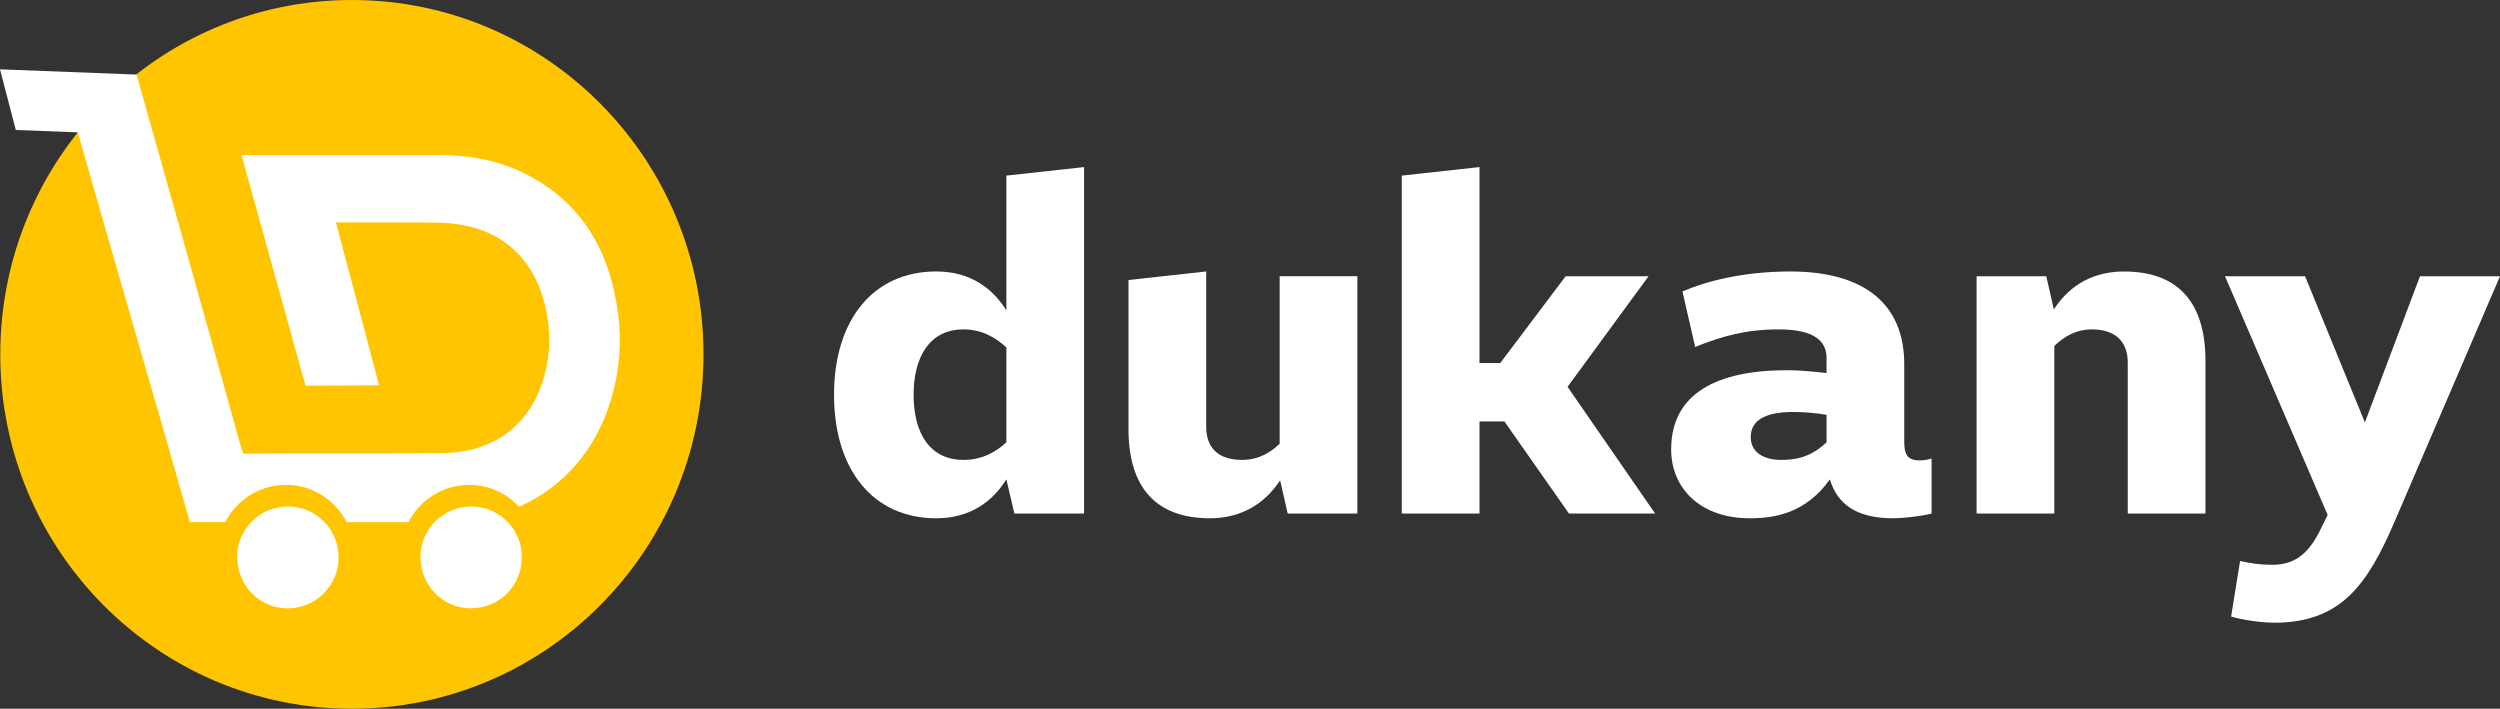
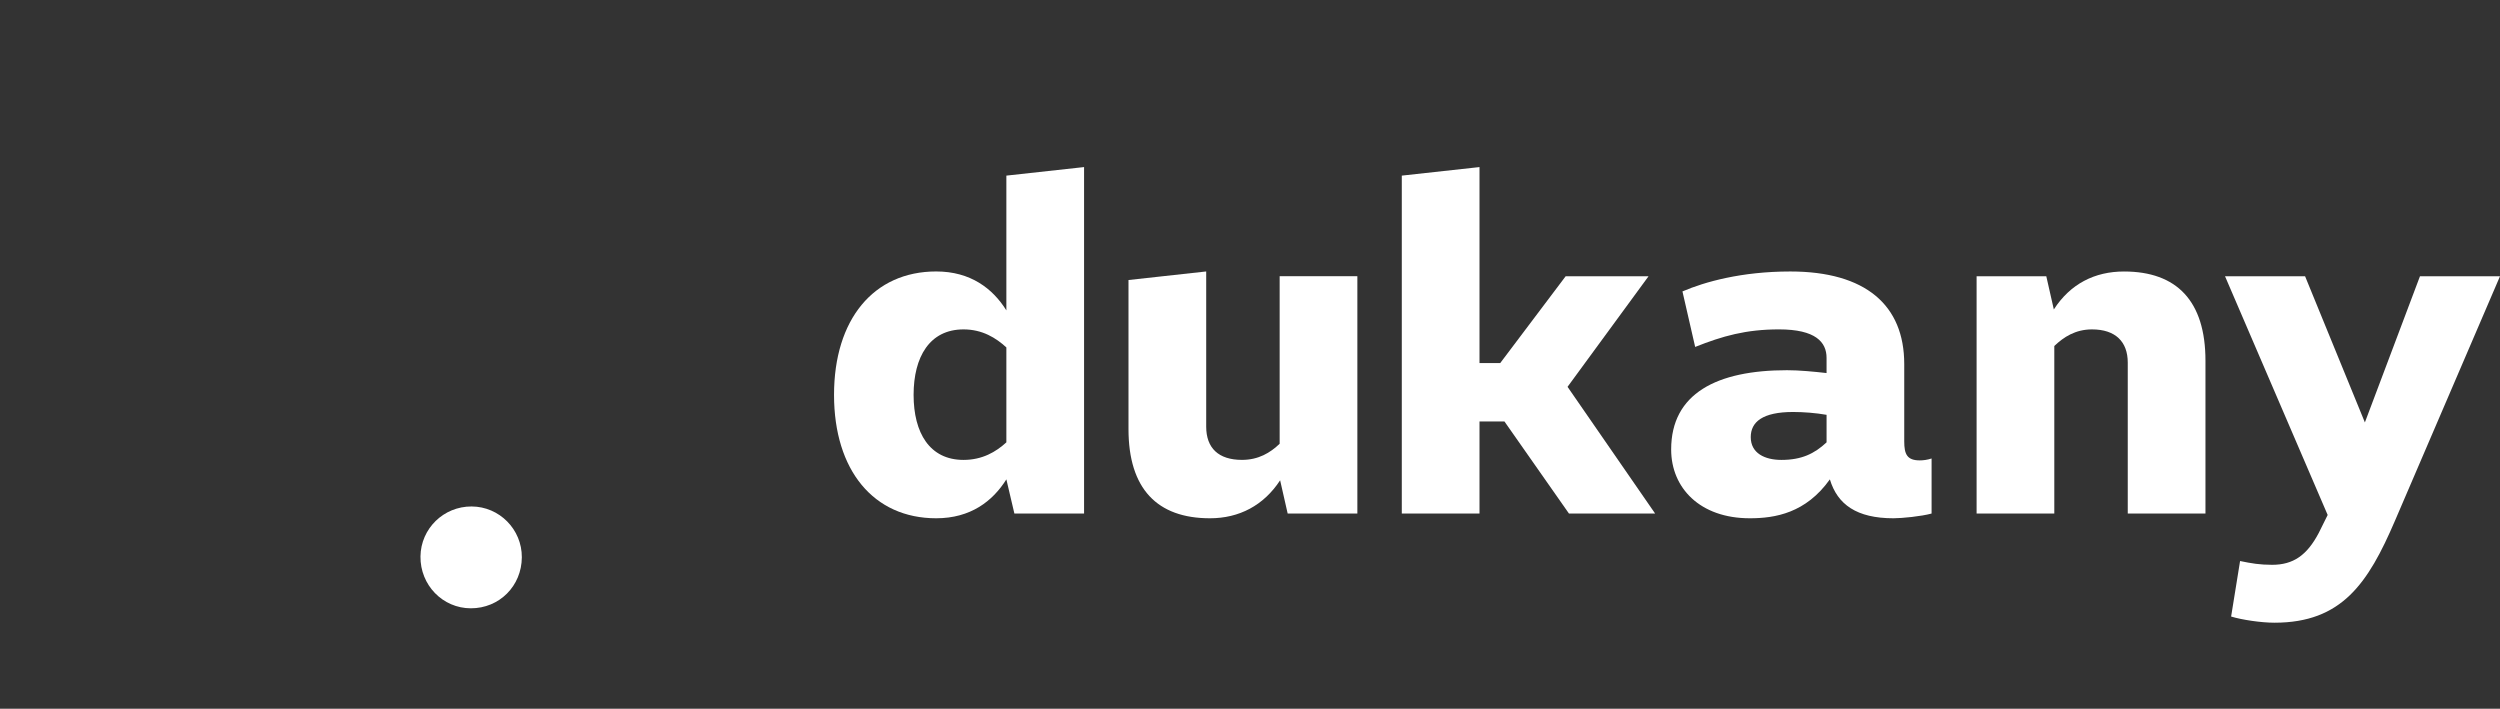
<svg xmlns="http://www.w3.org/2000/svg" width="194" height="55" viewBox="0 0 194 55" fill="none">
  <rect x="0" y="0" width="194" height="55" fill="#333333" stroke="none" />
  <g clip-path="url(#clip0_231_31)">
    <path d="M78.094 24.088V13.628L84.124 12.965V39.85H78.716L78.094 37.199C77.034 38.892 75.317 40.218 72.65 40.218C67.79 40.218 64.721 36.498 64.721 30.642C64.721 24.785 67.79 21.065 72.65 21.065C75.317 21.065 77.036 22.391 78.094 24.085V24.088ZM78.094 34.326V26.96C77.291 26.223 76.231 25.561 74.769 25.561C72.138 25.561 70.895 27.697 70.895 30.643C70.895 33.589 72.138 35.689 74.769 35.689C76.23 35.689 77.29 35.063 78.094 34.326Z" fill="white" />
    <path d="M105.331 21.436V39.85H99.923L99.338 37.272C98.059 39.225 96.159 40.218 93.893 40.218C89.801 40.218 87.571 37.934 87.571 33.293V21.729L93.601 21.065V33.109C93.601 34.766 94.552 35.687 96.378 35.687C97.657 35.687 98.571 35.136 99.301 34.435V21.435H105.331V21.436Z" fill="white" />
    <path d="M116.747 32.706H114.809V39.852H108.779V13.628L114.809 12.965V28.175H116.417L121.496 21.436H127.928L121.642 30.018L128.439 39.852H121.752L116.745 32.706H116.747Z" fill="white" />
    <path d="M149.891 35.579V39.851C149.086 40.071 147.588 40.218 146.931 40.218C144.081 40.218 142.583 39.15 141.998 37.199C140.135 39.814 137.759 40.218 135.785 40.218C131.912 40.218 129.682 37.861 129.682 34.879C129.682 30.533 133.227 28.728 138.672 28.728C139.622 28.728 140.755 28.838 141.741 28.949V27.77C141.741 26.555 140.9 25.56 138.05 25.56C135.492 25.56 133.665 26.076 131.545 26.922L130.558 22.614C132.276 21.877 135.127 21.067 138.926 21.067C144.773 21.067 147.769 23.682 147.769 28.25V34.253C147.769 35.248 147.988 35.726 148.975 35.726C149.231 35.726 149.561 35.689 149.889 35.579H149.891ZM141.742 34.327V32.19C140.901 32.043 139.952 31.97 139.148 31.97C136.772 31.97 135.858 32.743 135.858 33.922C135.858 35.174 136.955 35.689 138.234 35.689C139.805 35.689 140.792 35.211 141.742 34.327Z" fill="white" />
    <path d="M171.144 27.992V39.85H165.114V28.139C165.114 26.519 164.163 25.561 162.337 25.561C161.058 25.561 160.144 26.151 159.414 26.85V39.85H153.384V21.436H158.792L159.377 24.014C160.656 22.025 162.556 21.068 164.822 21.068C168.914 21.068 171.144 23.352 171.144 27.993V27.992Z" fill="white" />
    <path d="M194 21.436L185.852 40.404C183.768 45.266 181.723 48.322 176.497 48.322C175.474 48.322 173.976 48.101 173.135 47.843L173.83 43.535C174.707 43.719 175.364 43.829 176.315 43.829C177.959 43.829 179.019 43.092 179.932 41.362L180.627 39.962L172.661 21.436H178.874L183.515 32.78L187.79 21.436H194.003H194Z" fill="white" />
-     <path d="M27.307 54.999C42.376 54.999 54.592 42.687 54.592 27.499C54.592 12.312 42.376 0 27.307 0C12.237 0 0.021 12.312 0.021 27.499C0.021 42.687 12.237 54.999 27.307 54.999Z" fill="#FFC500" />
    <path d="M40.494 43.248C40.481 45.477 38.746 47.21 36.533 47.204C34.35 47.2 32.604 45.4 32.629 43.183C32.653 41.022 34.422 39.293 36.597 39.302C38.755 39.31 40.507 41.085 40.494 43.248Z" fill="white" />
-     <path d="M47.966 24.378C47.337 19.453 45.119 15.597 40.544 13.38C38.461 12.37 36.227 12.029 33.933 12.027H18.74L23.708 29.925L29.418 29.905C28.436 26.188 26.069 17.255 26.069 17.255C28.48 17.285 31.59 17.237 34.001 17.278C38.725 17.359 41.724 19.964 42.483 24.622C42.767 26.361 42.625 28.084 42.059 29.751C40.914 33.13 38.194 35.103 34.394 35.157C29.522 35.227 23.742 35.161 18.87 35.207L18.581 34.272C16.001 24.879 10.593 5.787 10.593 5.787L0 5.38L1.228 10.086L6.038 10.271C8.763 19.838 12.008 30.948 14.739 40.513C14.739 40.513 15.813 40.513 17.486 40.514C18.362 38.786 20.161 37.611 22.245 37.626C24.271 37.64 26.028 38.818 26.9 40.518C28.581 40.518 30.234 40.518 31.703 40.518C32.577 38.789 34.377 37.611 36.463 37.626C37.968 37.636 39.323 38.291 40.279 39.324C43.733 37.797 46.309 34.837 47.453 30.881C48.07 28.752 48.249 26.578 47.969 24.378H47.966Z" fill="white" />
-     <path d="M22.378 39.3C24.531 39.316 26.282 41.091 26.278 43.256C26.273 45.448 24.474 47.235 22.296 47.209C20.1 47.184 18.385 45.403 18.409 43.174C18.432 41.009 20.199 39.284 22.378 39.3Z" fill="white" />
  </g>
  <defs>
    <clipPath id="clip0_231_31">
      <rect width="194" height="55" fill="white" />
    </clipPath>
  </defs>
</svg>